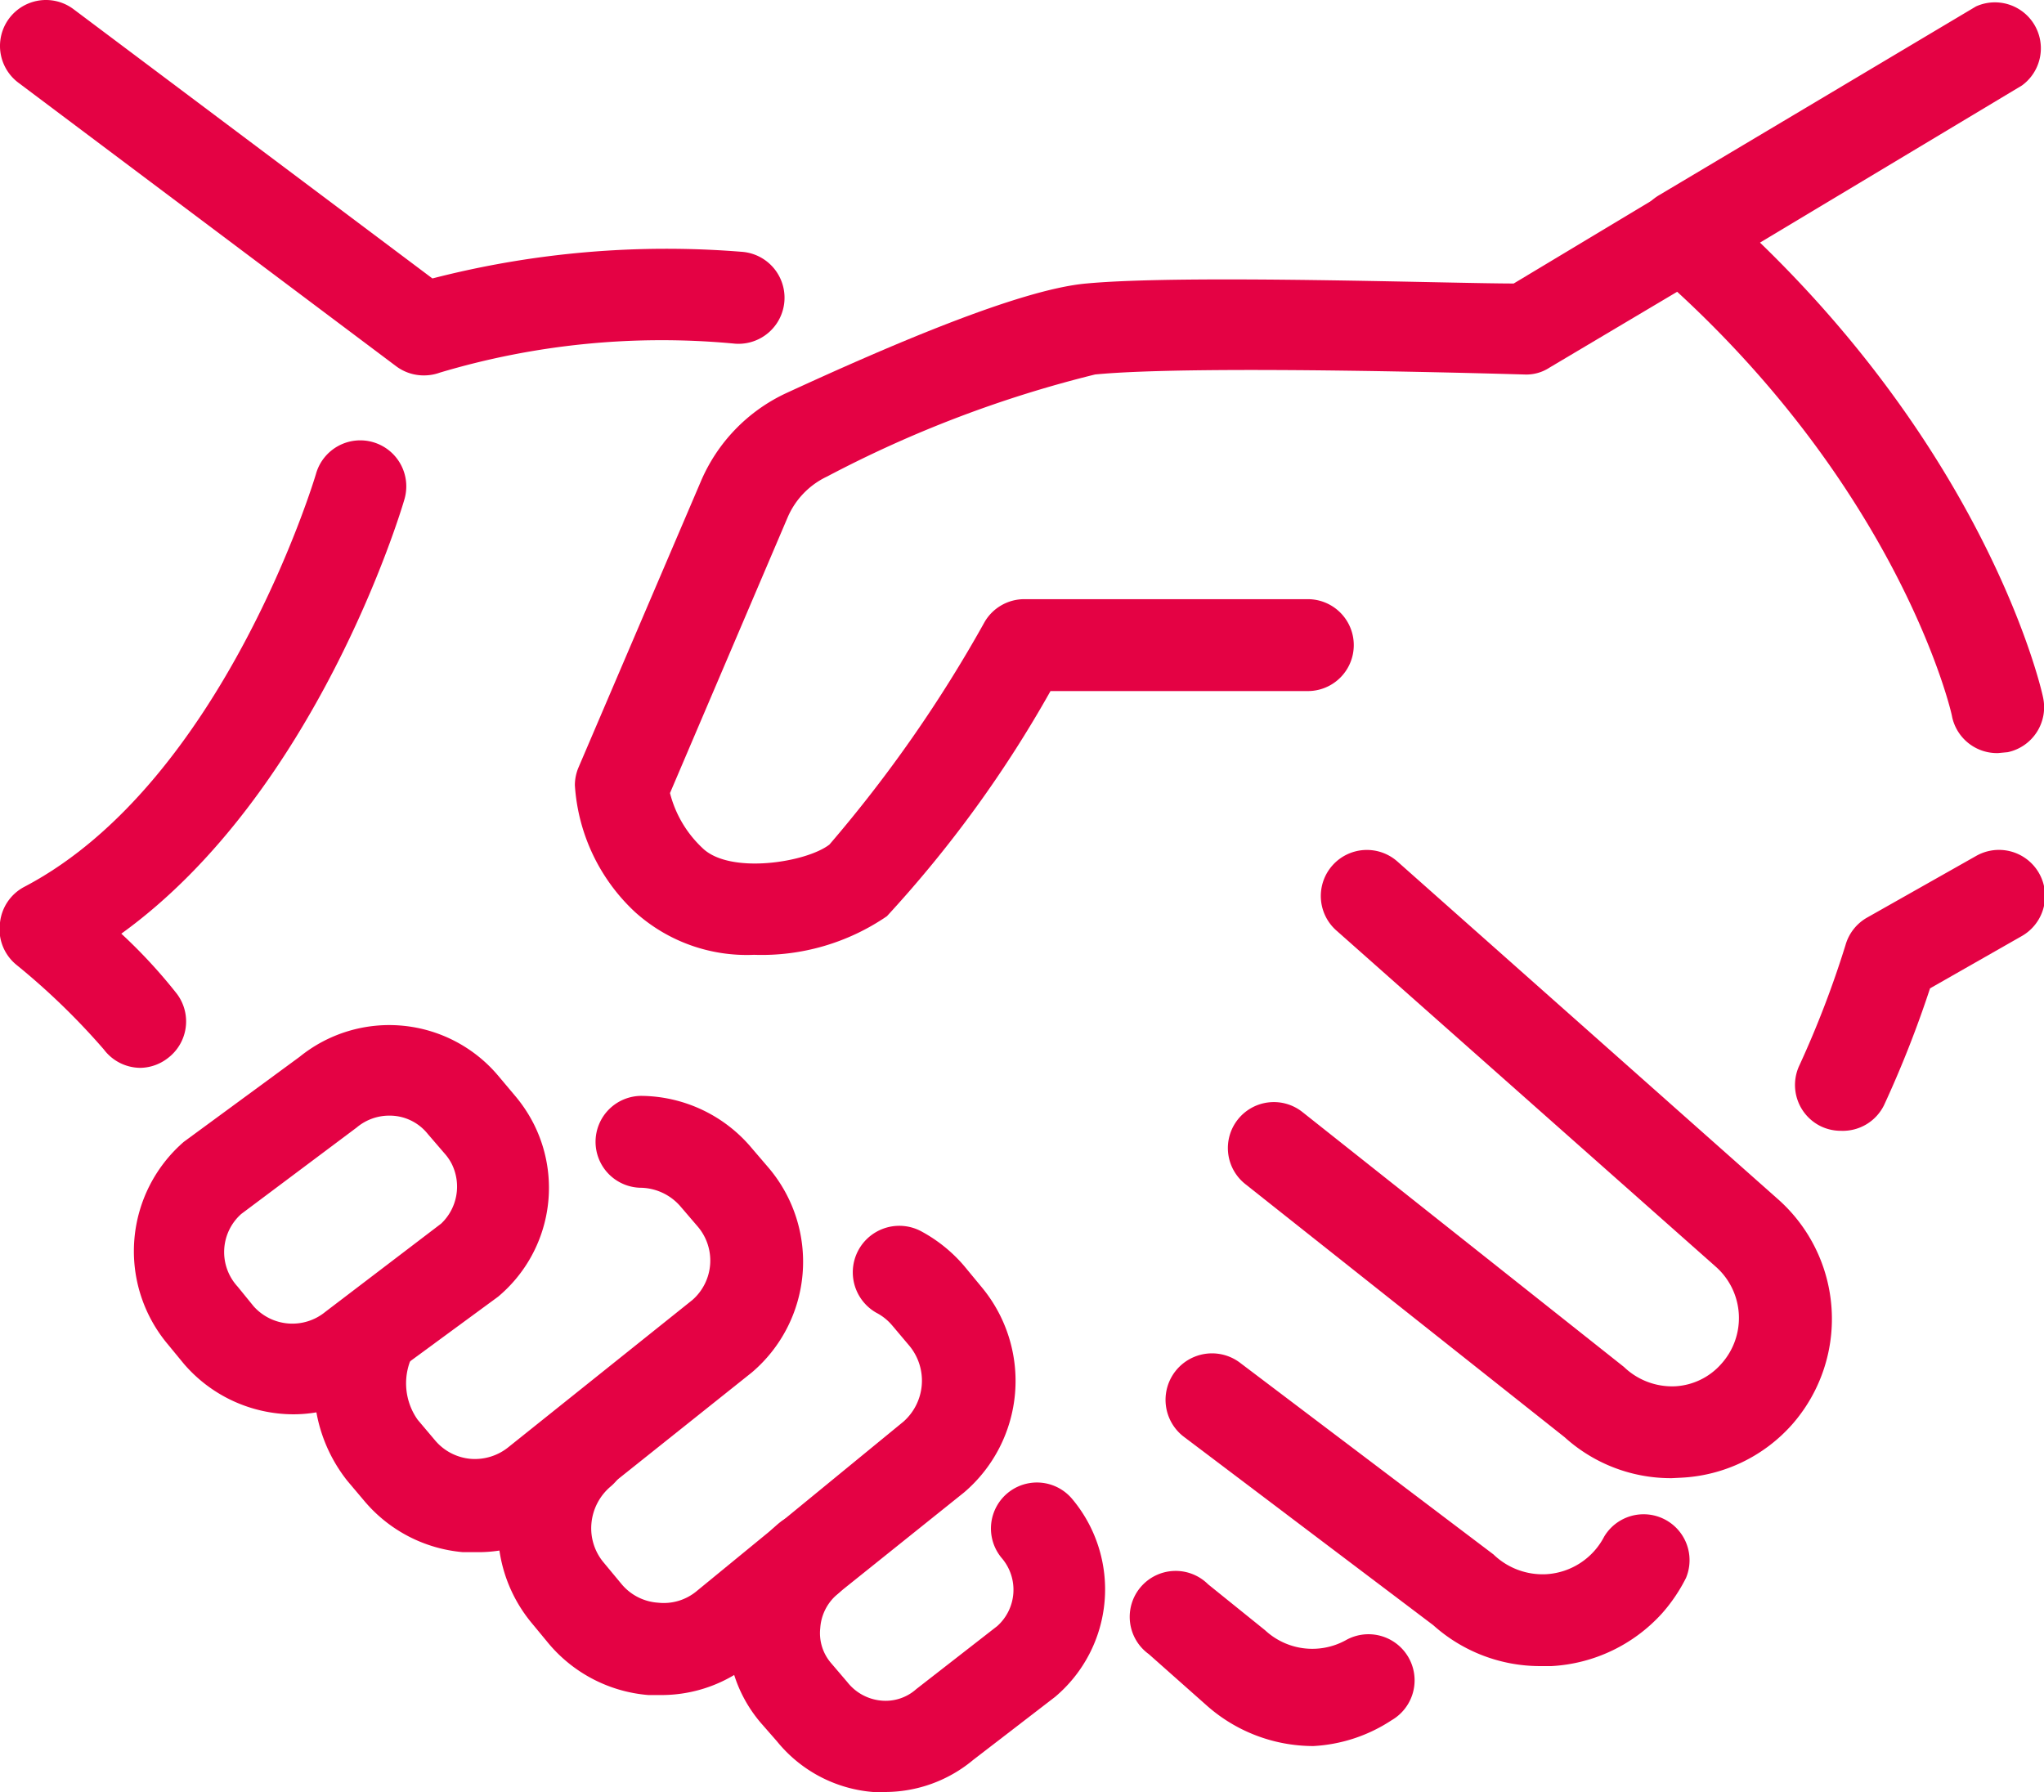
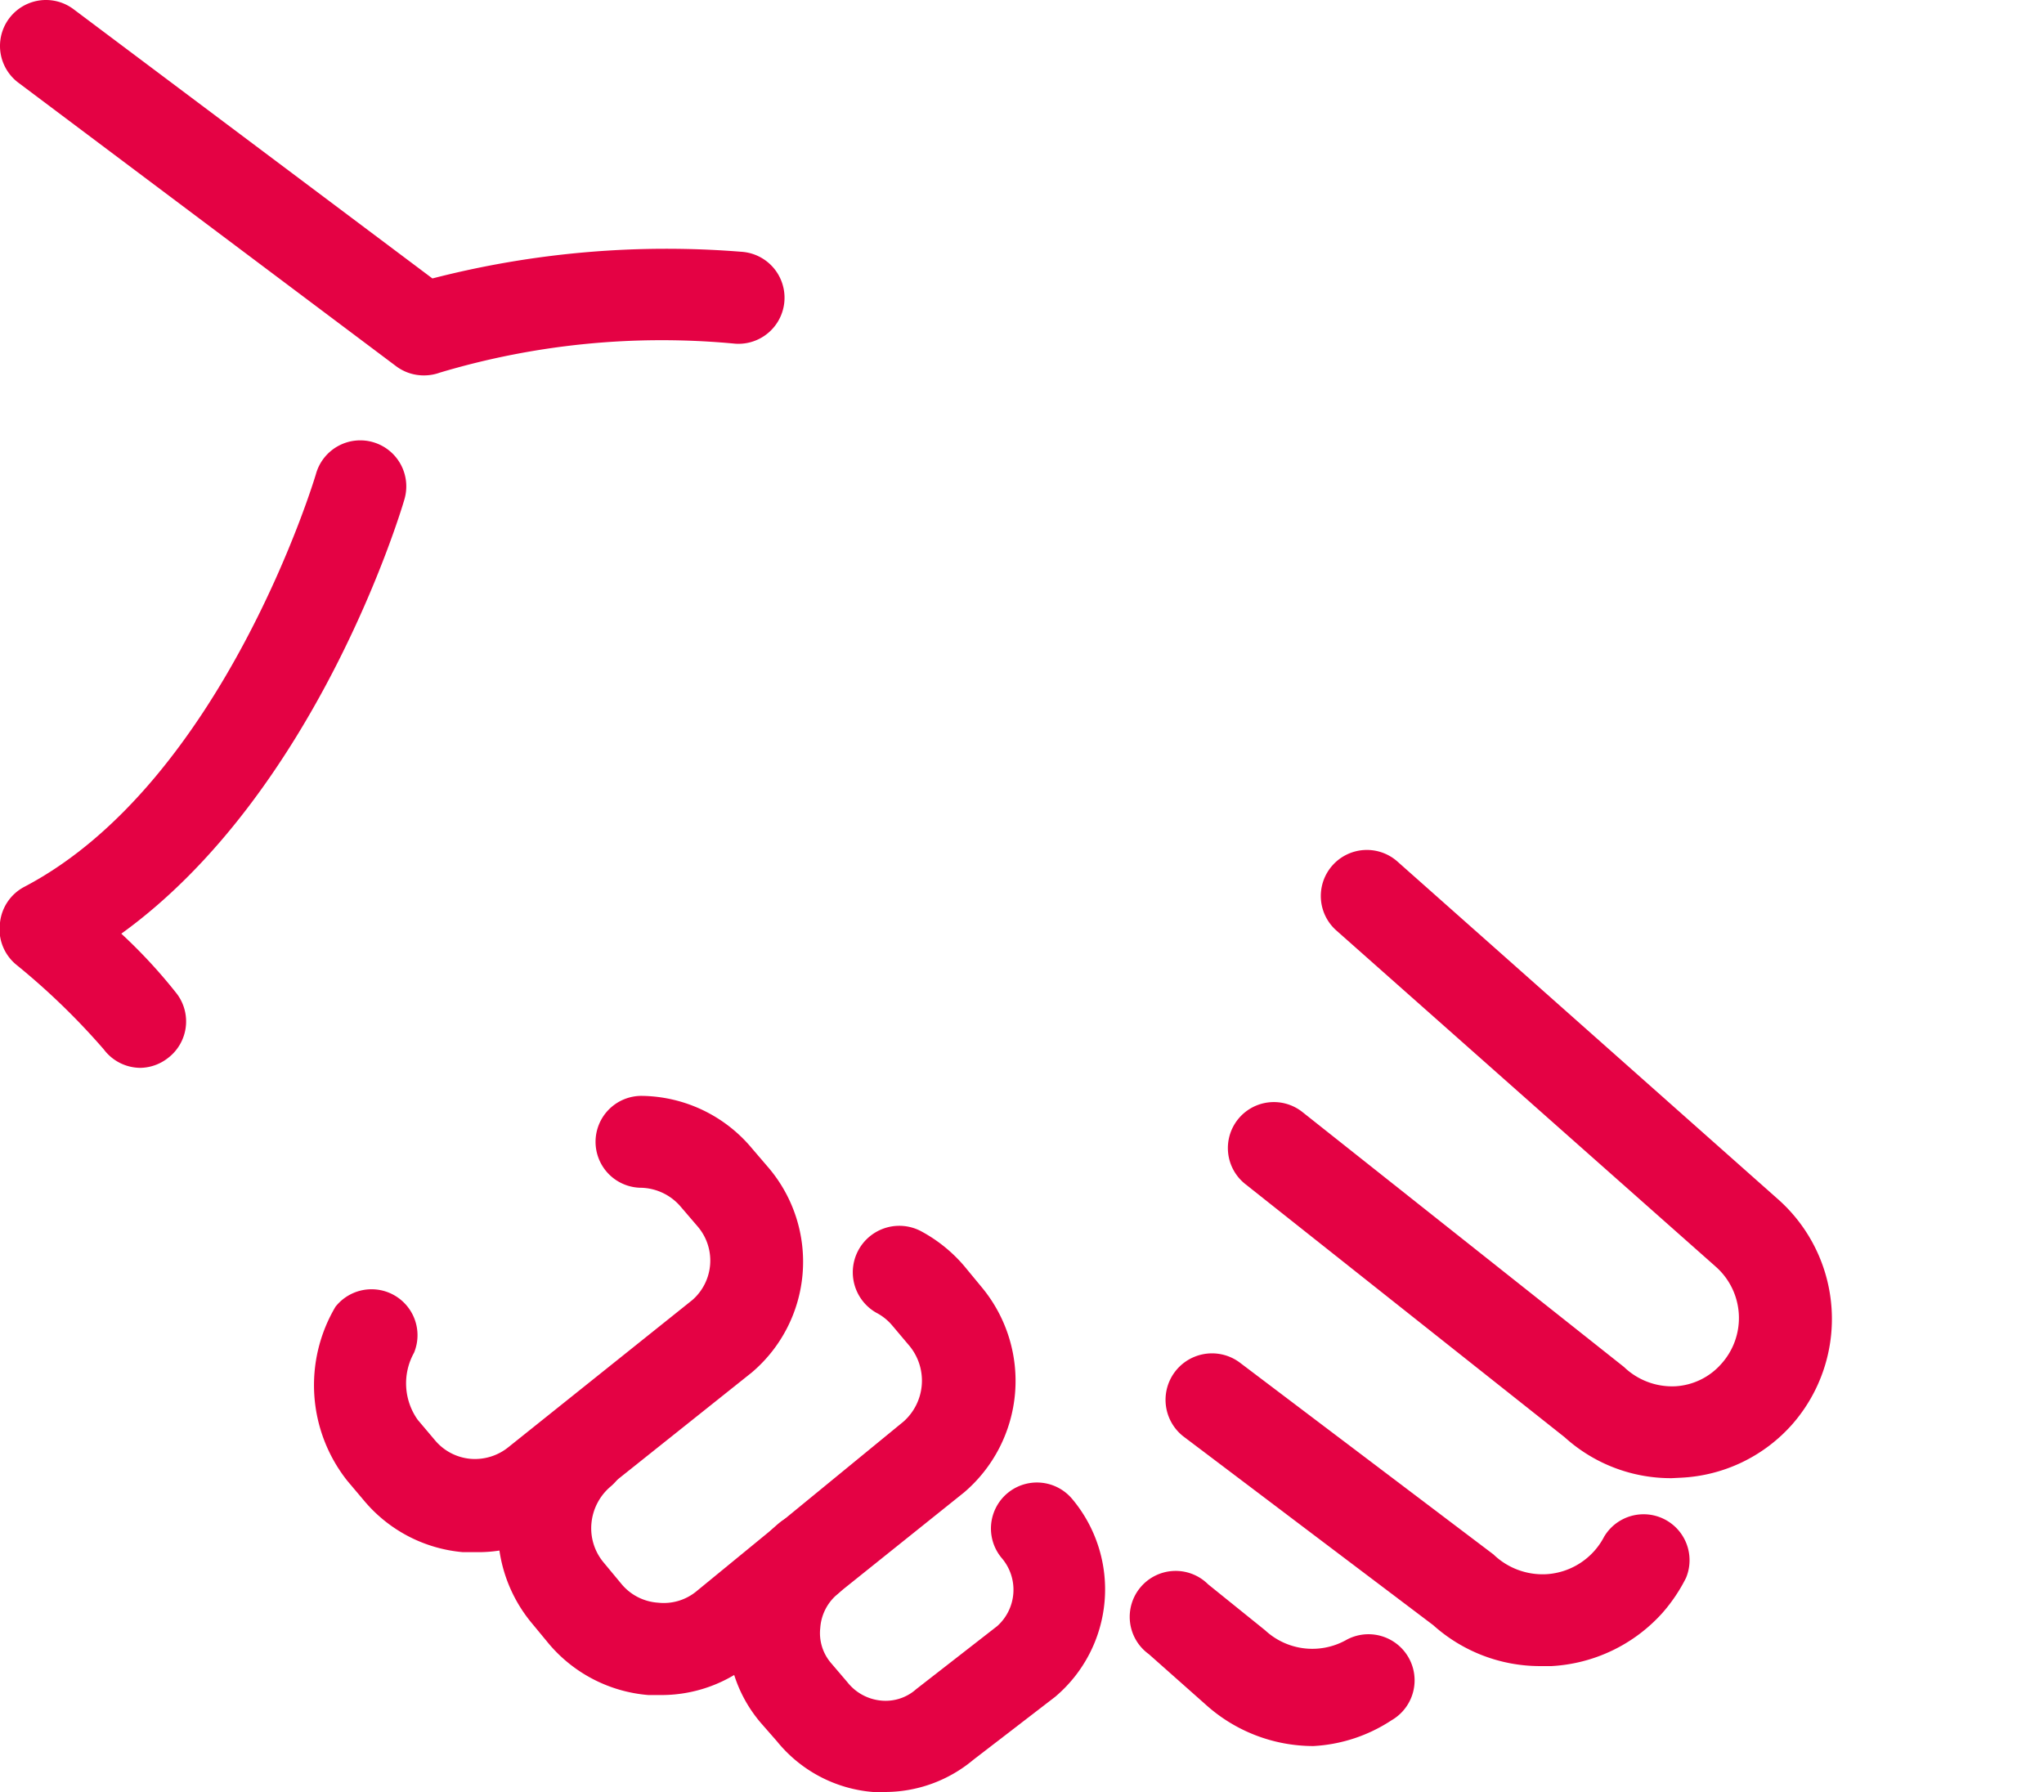
<svg xmlns="http://www.w3.org/2000/svg" viewBox="0 0 44.48 39">
  <defs>
    <style>.cls-1{fill:#e40244;}</style>
  </defs>
  <g id="Livello_2" data-name="Livello 2">
    <g id="Grafica">
      <g id="integrity_trust" data-name="integrity trust">
-         <path class="cls-1" d="M16.41,20.78a3.63,3.63,0,0,1-2.59-.93,4.13,4.13,0,0,1-1.31-2.76,1,1,0,0,1,.08-.39l2.66-6.22A3.73,3.73,0,0,1,17.1,8.56c2.17-1,5.07-2.26,6.54-2.39,2.14-.2,7.91,0,9.3,0l3.18-1.91a1,1,0,0,1,1,1.72L33.72,8a.92.92,0,0,1-.55.15c-.07,0-7.08-.22-9.34,0A25.6,25.6,0,0,0,18,10.37a1.74,1.74,0,0,0-.86.89l-2.56,6a2.47,2.47,0,0,0,.7,1.19c.59.59,2.27.32,2.77-.07a29.33,29.33,0,0,0,3.38-4.85,1,1,0,0,1,.86-.49h6.17a1,1,0,0,1,0,2h-5.6a26,26,0,0,1-3.56,4.9A4.82,4.82,0,0,1,16.41,20.78Z" />
-         <path class="cls-1" d="M43.48,16.39a1,1,0,0,1-1-.79c0-.06-1.15-5.07-6.52-9.73a1,1,0,0,1,.14-1.62L43,.14a1,1,0,0,1,1,1.72L38.3,5.28c5,4.84,6.12,9.69,6.16,9.9a1,1,0,0,1-.77,1.19Z" />
-         <path class="cls-1" d="M40.06,24.61a1,1,0,0,1-.44-.1,1,1,0,0,1-.46-1.33,21.55,21.55,0,0,0,1-2.61,1,1,0,0,1,.47-.6L43,18.63a1,1,0,0,1,1,1.74l-2,1.14a23.59,23.59,0,0,1-1,2.54A1,1,0,0,1,40.06,24.61Z" />
        <path class="cls-1" d="M36.38,32.17a3.44,3.44,0,0,1-2.33-.89L27.1,25.77a1,1,0,0,1-.16-1.41,1,1,0,0,1,1.4-.16l7,5.55a1.51,1.51,0,0,0,1.12.42,1.44,1.44,0,0,0,1-.49,1.49,1.49,0,0,0-.12-2.11l-8.26-7.32a1,1,0,0,1,1.33-1.5l8.26,7.33A3.48,3.48,0,0,1,39,31a3.45,3.45,0,0,1-2.42,1.16Z" />
        <path class="cls-1" d="M33.52,36.26a3.48,3.48,0,0,1-2.33-.89l-5.44-4.11A1,1,0,1,1,27,29.67l5.5,4.16a1.54,1.54,0,0,0,1.15.43,1.52,1.52,0,0,0,1.26-.82,1,1,0,0,1,1.78.9,3.59,3.59,0,0,1-.52.77,3.5,3.5,0,0,1-2.41,1.15Z" />
        <path class="cls-1" d="M28.58,38a3.5,3.5,0,0,1-2.34-.9L25,36a1,1,0,1,1,1.29-1.52l1.24,1a1.51,1.51,0,0,0,1.75.22,1,1,0,1,1,1,1.74A3.42,3.42,0,0,1,28.58,38Z" />
        <path class="cls-1" d="M9.22,8.17a1,1,0,0,1-.6-.2L.4,1.8A1,1,0,0,1,1.6.2L9.41,6.06a20.4,20.4,0,0,1,6.73-.58,1,1,0,0,1-.14,2,16.87,16.87,0,0,0-6.43.63A1,1,0,0,1,9.22,8.17Z" />
        <path class="cls-1" d="M3.06,23.24a1,1,0,0,1-.8-.4A15.18,15.18,0,0,0,.36,21,1,1,0,0,1,0,20.08a1,1,0,0,1,.53-.78c4.33-2.27,6.33-8.92,6.35-9a1,1,0,1,1,1.92.57c-.08.28-1.92,6.39-6.16,9.45a11.38,11.38,0,0,1,1.21,1.31,1,1,0,0,1-.2,1.4A1,1,0,0,1,3.06,23.24Z" />
-         <path class="cls-1" d="M6.38,30.78A3.15,3.15,0,0,1,4,29.68l-.37-.45A3.15,3.15,0,0,1,4,24.85L6.52,23a3.1,3.1,0,0,1,4.32.41l.37.44a3.17,3.17,0,0,1,.41.62,3.09,3.09,0,0,1-.78,3.75L8.32,30.07A3,3,0,0,1,6.38,30.78Zm2.1-6.5a1.1,1.1,0,0,0-.72.26L5.25,26.42A1.11,1.11,0,0,0,5.17,28l.35.43a1.13,1.13,0,0,0,1.56.12L9.6,26.63a1.11,1.11,0,0,0,.23-1.3,1.07,1.07,0,0,0-.15-.22h0l-.37-.43A1.06,1.06,0,0,0,8.48,24.28Z" />
        <path class="cls-1" d="M10.35,33.78h-.28a3.16,3.16,0,0,1-2.13-1.1l-.38-.45a3.35,3.35,0,0,1-.26-3.79,1,1,0,0,1,1.71,1,1.37,1.37,0,0,0,.08,1.46l.38.45a1.14,1.14,0,0,0,.78.4,1.16,1.16,0,0,0,.82-.26l4-3.2a1.14,1.14,0,0,0,.11-1.6l-.36-.42a1.17,1.17,0,0,0-.86-.42,1,1,0,0,1-1-1,1,1,0,0,1,1-1A3.17,3.17,0,0,1,16.37,25l.36.42a3.16,3.16,0,0,1-.37,4.45l-4,3.19A3,3,0,0,1,10.35,33.78Z" />
        <path class="cls-1" d="M14.38,36.89h-.27a3.17,3.17,0,0,1-2.17-1.12l-.38-.46A3.19,3.19,0,0,1,12,30.82a1,1,0,0,1,1.29,1.53,1.19,1.19,0,0,0-.42.81,1.16,1.16,0,0,0,.27.85l.39.47a1.13,1.13,0,0,0,.79.4,1.12,1.12,0,0,0,.85-.26l4.49-3.68a1.19,1.19,0,0,0,.13-1.65l-.38-.45a1.13,1.13,0,0,0-.34-.27,1,1,0,1,1,1-1.76,3.25,3.25,0,0,1,.91.74l.38.46a3.19,3.19,0,0,1-.38,4.47L16.4,36.15A3.09,3.09,0,0,1,14.38,36.89Z" />
        <path class="cls-1" d="M19.24,39H19a3,3,0,0,1-2.09-1.1l-.35-.4a3,3,0,0,1-.71-2.24,3.13,3.13,0,0,1,1.1-2.11,1,1,0,0,1,1.28,1.54,1.05,1.05,0,0,0-.38.74,1,1,0,0,0,.24.77l.35.41a1.06,1.06,0,0,0,.73.4,1,1,0,0,0,.77-.25l1.76-1.37a1.06,1.06,0,0,0,.1-1.48,1,1,0,0,1,1.53-1.29,3.06,3.06,0,0,1-.37,4.31L21.18,38.3A3,3,0,0,1,19.24,39Z" />
      </g>
    </g>
  </g>
</svg>